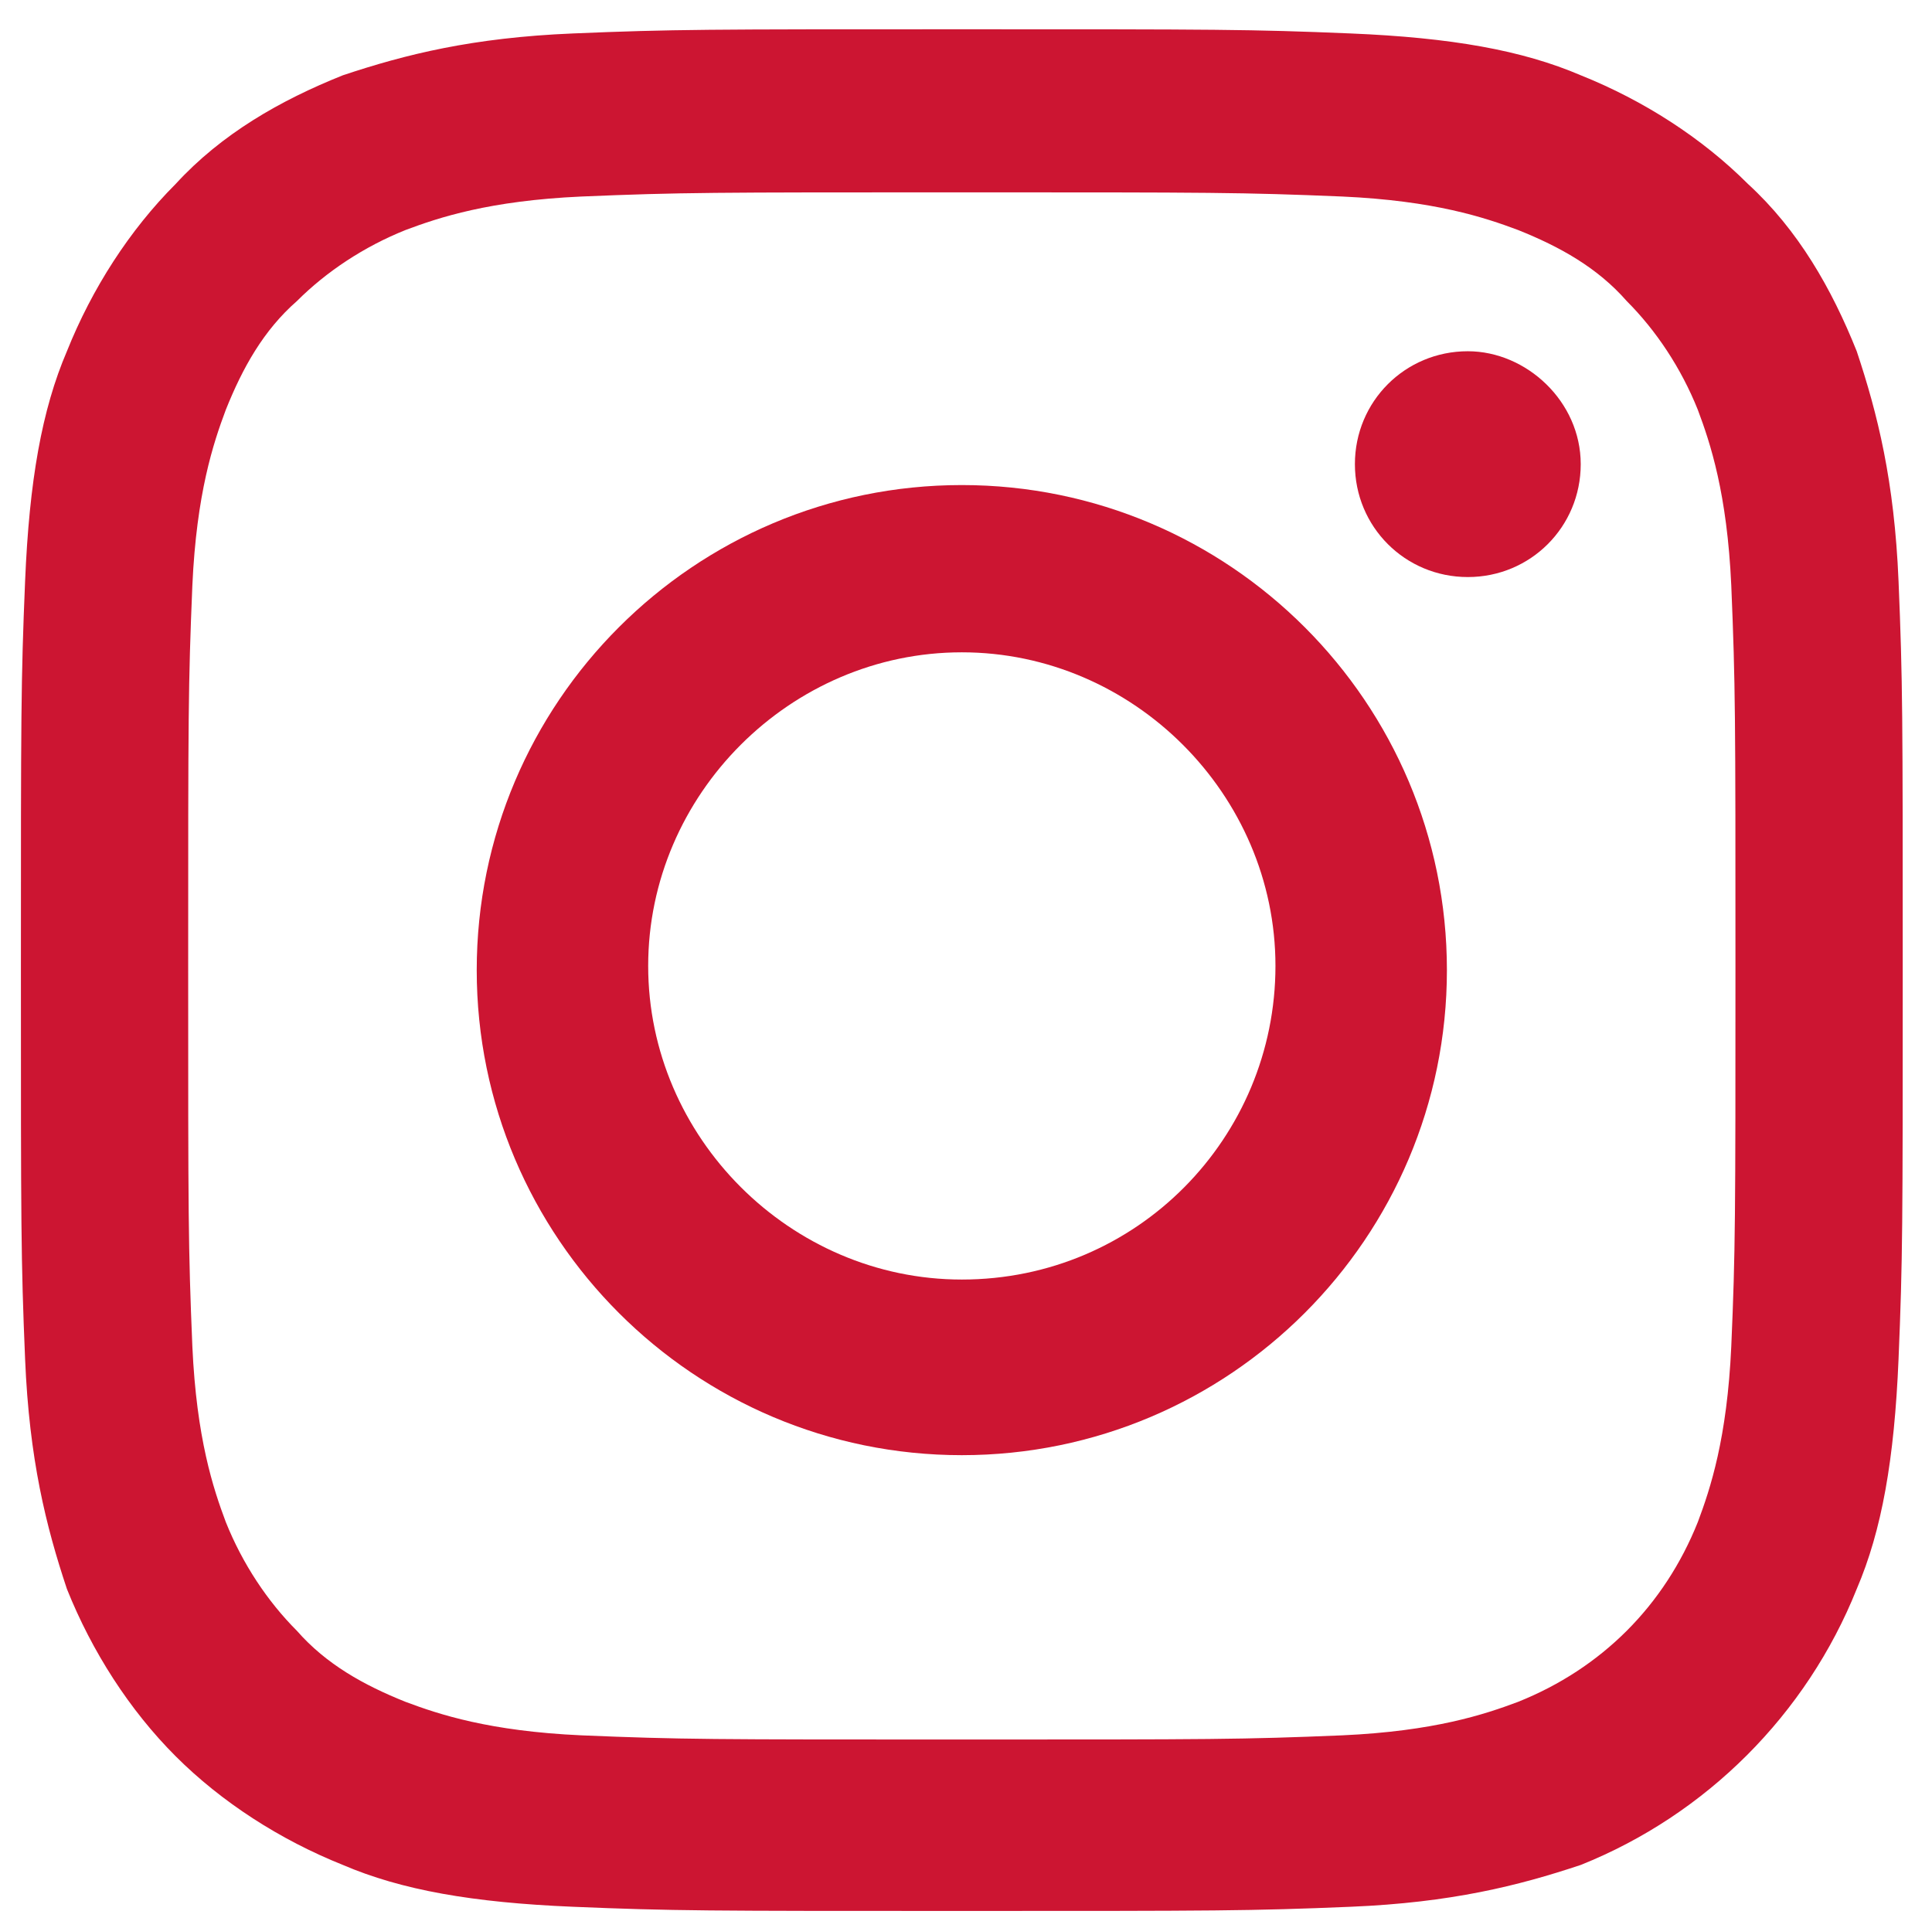
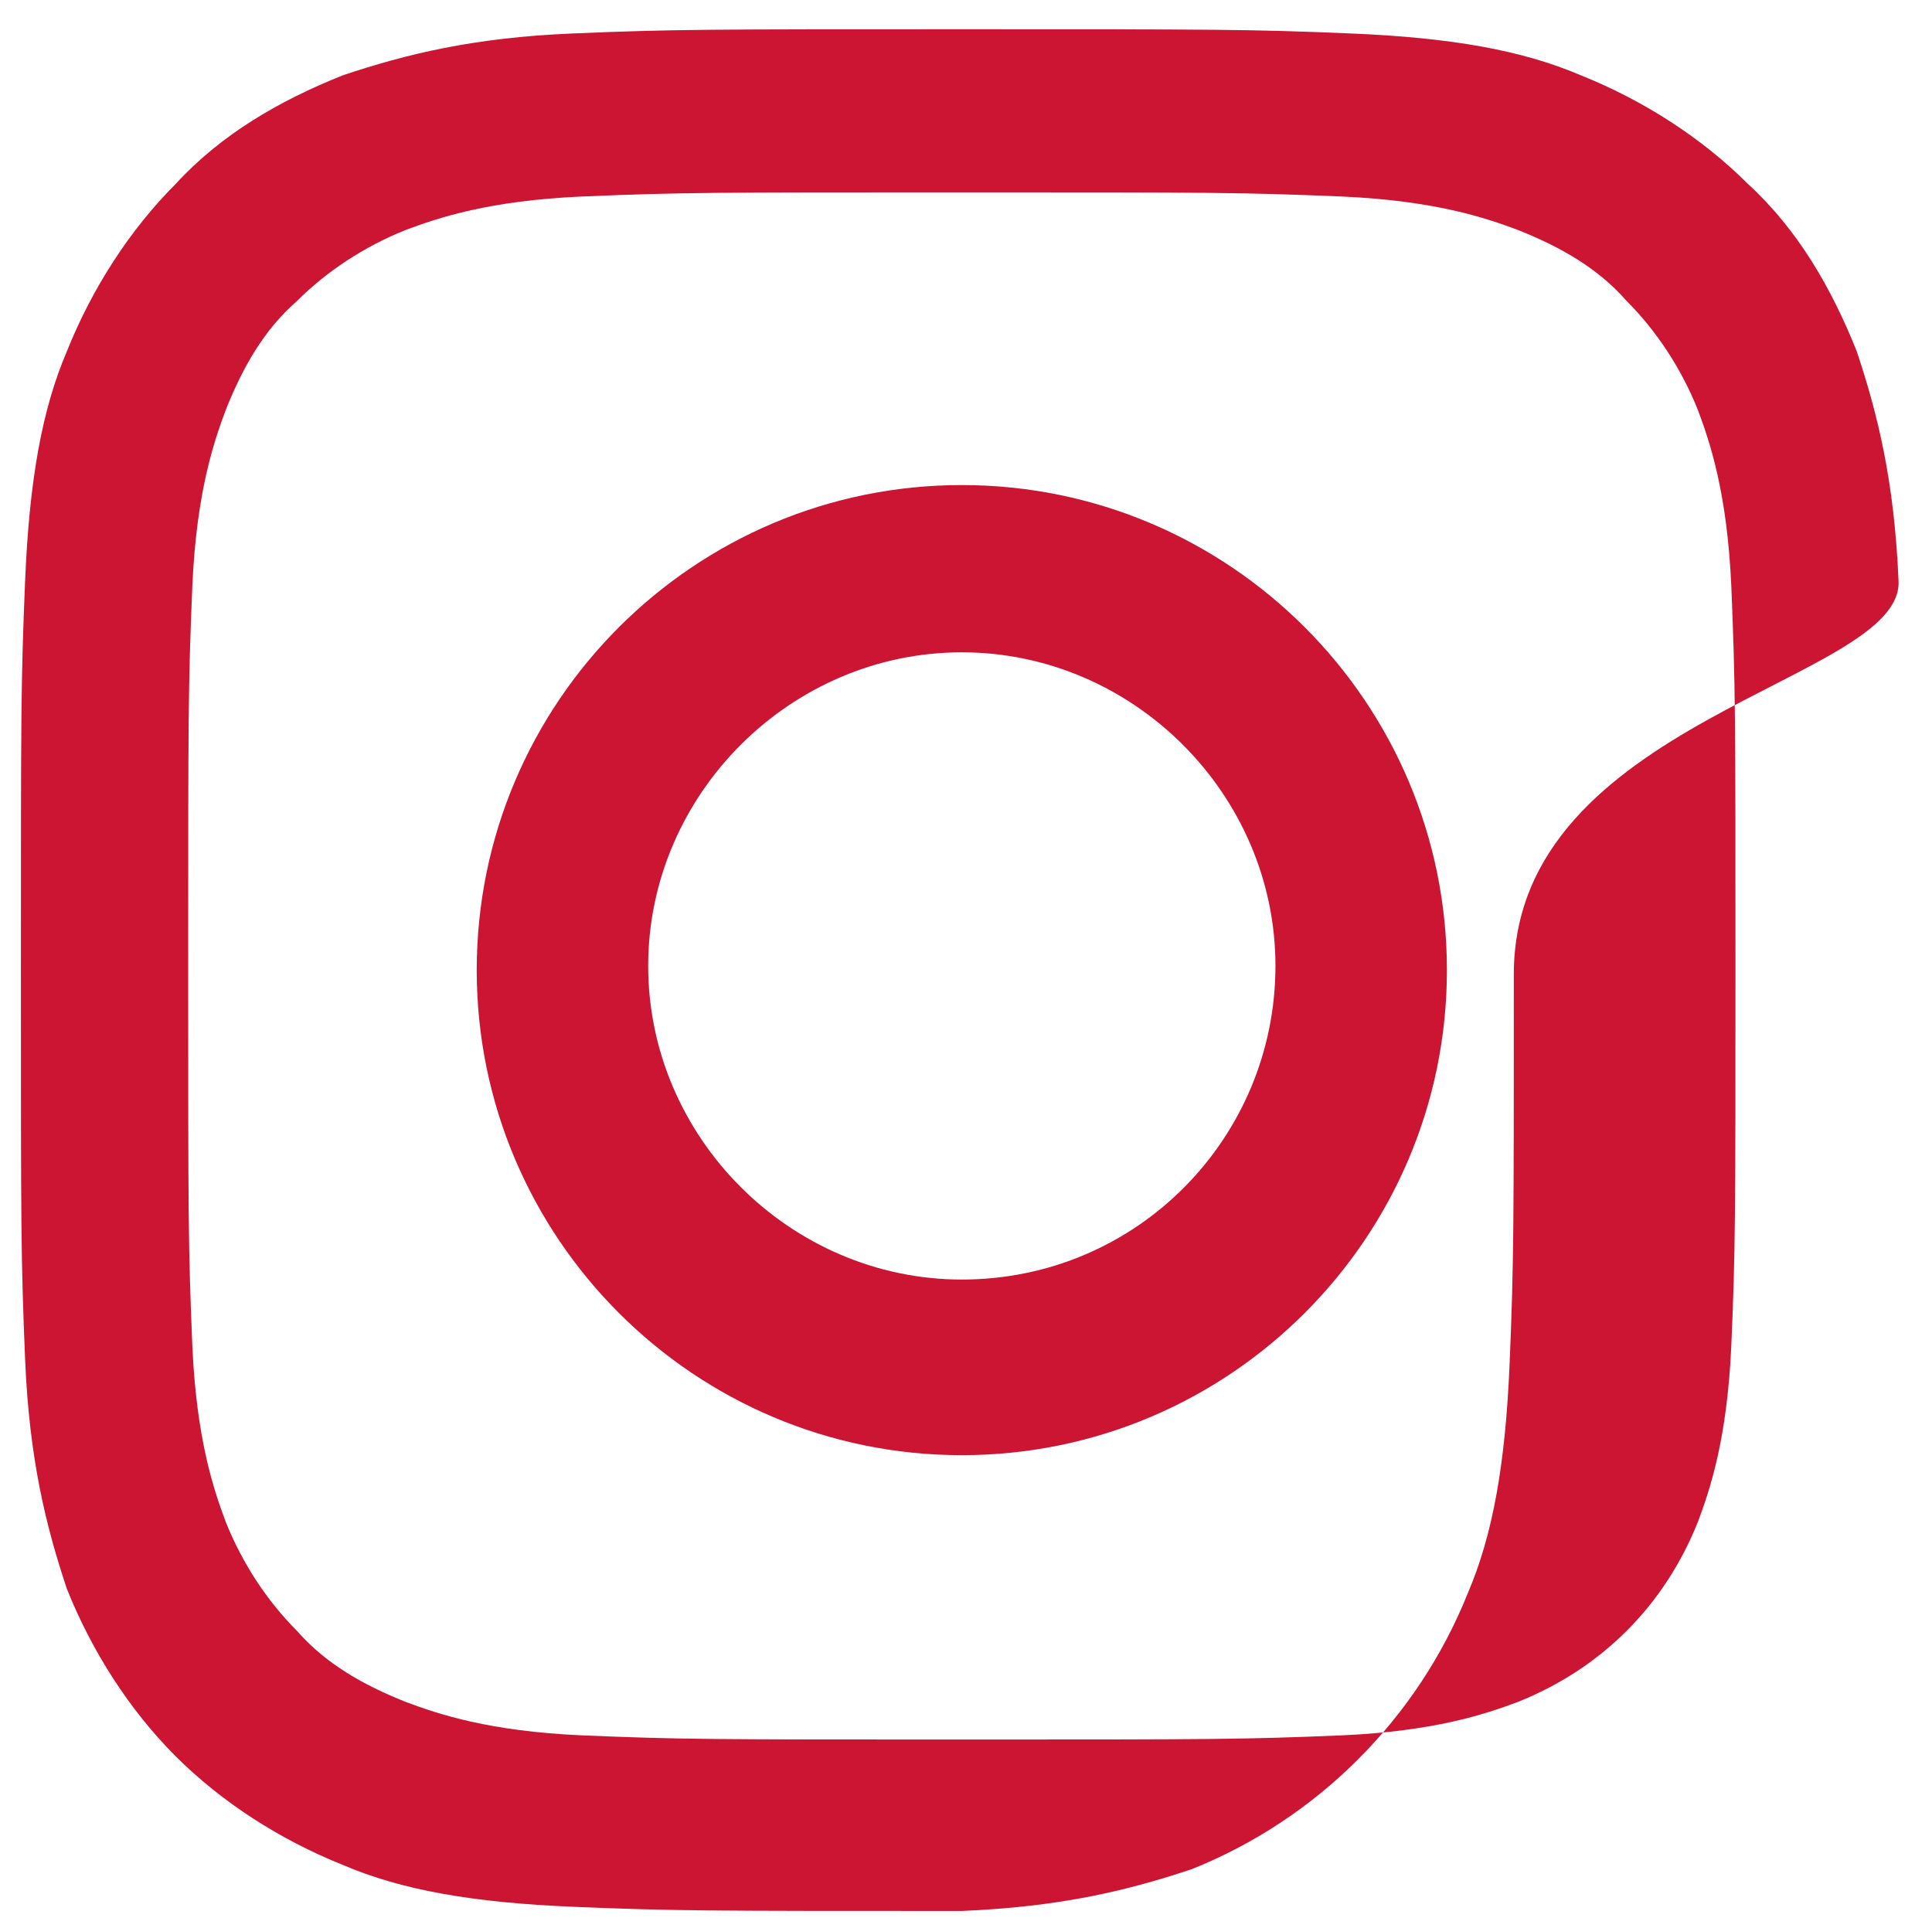
<svg xmlns="http://www.w3.org/2000/svg" version="1.1" id="Capa_1" x="0px" y="0px" viewBox="0 0 46.2 46.1" style="enable-background:new 0 0 46.2 46.1;" xml:space="preserve">
  <style type="text/css">
	.st0{fill:#CC1532;}
</style>
-   <path class="st0" d="M45.4,13.9c-0.1-2.4-0.5-4-1-5.5c-0.6-1.5-1.4-2.9-2.6-4c-1.1-1.1-2.5-2-4-2.6c-1.4-0.6-3.1-0.9-5.5-1  S29.1,0.7,23,0.7s-6.9,0-9.3,0.1s-4,0.5-5.5,1c-1.5,0.6-2.9,1.4-4,2.6c-1.1,1.1-2,2.5-2.6,4c-0.6,1.4-0.9,3.1-1,5.5  s-0.1,3.2-0.1,9.3s0,6.9,0.1,9.3s0.5,4,1,5.5c0.6,1.5,1.5,2.9,2.6,4s2.5,2,4,2.6c1.4,0.6,3.1,0.9,5.5,1c2.4,0.1,3.2,0.1,9.3,0.1  s6.9,0,9.3-0.1c2.4-0.1,4-0.5,5.5-1c3-1.2,5.4-3.6,6.6-6.6c0.6-1.4,0.9-3.1,1-5.5s0.1-3.2,0.1-9.3S45.5,16.3,45.4,13.9z M41.4,32.2  c-0.1,2.2-0.5,3.4-0.8,4.2c-0.8,2-2.3,3.5-4.3,4.3c-0.8,0.3-2,0.7-4.2,0.8c-2.4,0.1-3.1,0.1-9.1,0.1s-6.7,0-9.1-0.1  c-2.2-0.1-3.4-0.5-4.2-0.8c-1-0.4-1.9-0.9-2.6-1.7c-0.7-0.7-1.3-1.6-1.7-2.6c-0.3-0.8-0.7-2-0.8-4.2c-0.1-2.4-0.1-3.1-0.1-9.1  s0-6.7,0.1-9.1c0.1-2.2,0.5-3.4,0.8-4.2c0.4-1,0.9-1.9,1.7-2.6c0.7-0.7,1.6-1.3,2.6-1.7c0.8-0.3,2-0.7,4.2-0.8  C16.3,4.6,17,4.6,23,4.6s6.7,0,9.1,0.1c2.2,0.1,3.4,0.5,4.2,0.8c1,0.4,1.9,0.9,2.6,1.7c0.7,0.7,1.3,1.6,1.7,2.6  c0.3,0.8,0.7,2,0.8,4.2c0.1,2.4,0.1,3.1,0.1,9.1S41.5,29.9,41.4,32.2z" />
+   <path class="st0" d="M45.4,13.9c-0.1-2.4-0.5-4-1-5.5c-0.6-1.5-1.4-2.9-2.6-4c-1.1-1.1-2.5-2-4-2.6c-1.4-0.6-3.1-0.9-5.5-1  S29.1,0.7,23,0.7s-6.9,0-9.3,0.1s-4,0.5-5.5,1c-1.5,0.6-2.9,1.4-4,2.6c-1.1,1.1-2,2.5-2.6,4c-0.6,1.4-0.9,3.1-1,5.5  s-0.1,3.2-0.1,9.3s0,6.9,0.1,9.3s0.5,4,1,5.5c0.6,1.5,1.5,2.9,2.6,4s2.5,2,4,2.6c1.4,0.6,3.1,0.9,5.5,1c2.4,0.1,3.2,0.1,9.3,0.1  c2.4-0.1,4-0.5,5.5-1c3-1.2,5.4-3.6,6.6-6.6c0.6-1.4,0.9-3.1,1-5.5s0.1-3.2,0.1-9.3S45.5,16.3,45.4,13.9z M41.4,32.2  c-0.1,2.2-0.5,3.4-0.8,4.2c-0.8,2-2.3,3.5-4.3,4.3c-0.8,0.3-2,0.7-4.2,0.8c-2.4,0.1-3.1,0.1-9.1,0.1s-6.7,0-9.1-0.1  c-2.2-0.1-3.4-0.5-4.2-0.8c-1-0.4-1.9-0.9-2.6-1.7c-0.7-0.7-1.3-1.6-1.7-2.6c-0.3-0.8-0.7-2-0.8-4.2c-0.1-2.4-0.1-3.1-0.1-9.1  s0-6.7,0.1-9.1c0.1-2.2,0.5-3.4,0.8-4.2c0.4-1,0.9-1.9,1.7-2.6c0.7-0.7,1.6-1.3,2.6-1.7c0.8-0.3,2-0.7,4.2-0.8  C16.3,4.6,17,4.6,23,4.6s6.7,0,9.1,0.1c2.2,0.1,3.4,0.5,4.2,0.8c1,0.4,1.9,0.9,2.6,1.7c0.7,0.7,1.3,1.6,1.7,2.6  c0.3,0.8,0.7,2,0.8,4.2c0.1,2.4,0.1,3.1,0.1,9.1S41.5,29.9,41.4,32.2z" />
  <path class="st0" d="M23,11.6c-6.4,0-11.6,5.2-11.6,11.6S16.6,34.8,23,34.8s11.6-5.2,11.6-11.6S29.4,11.6,23,11.6z M23,30.6  c-4.1,0-7.5-3.4-7.5-7.5s3.4-7.5,7.5-7.5s7.5,3.4,7.5,7.5S27.2,30.6,23,30.6z" />
-   <path class="st0" d="M37.8,11.1c0,1.5-1.2,2.7-2.7,2.7s-2.7-1.2-2.7-2.7s1.2-2.7,2.7-2.7C36.5,8.4,37.8,9.6,37.8,11.1z" />
</svg>